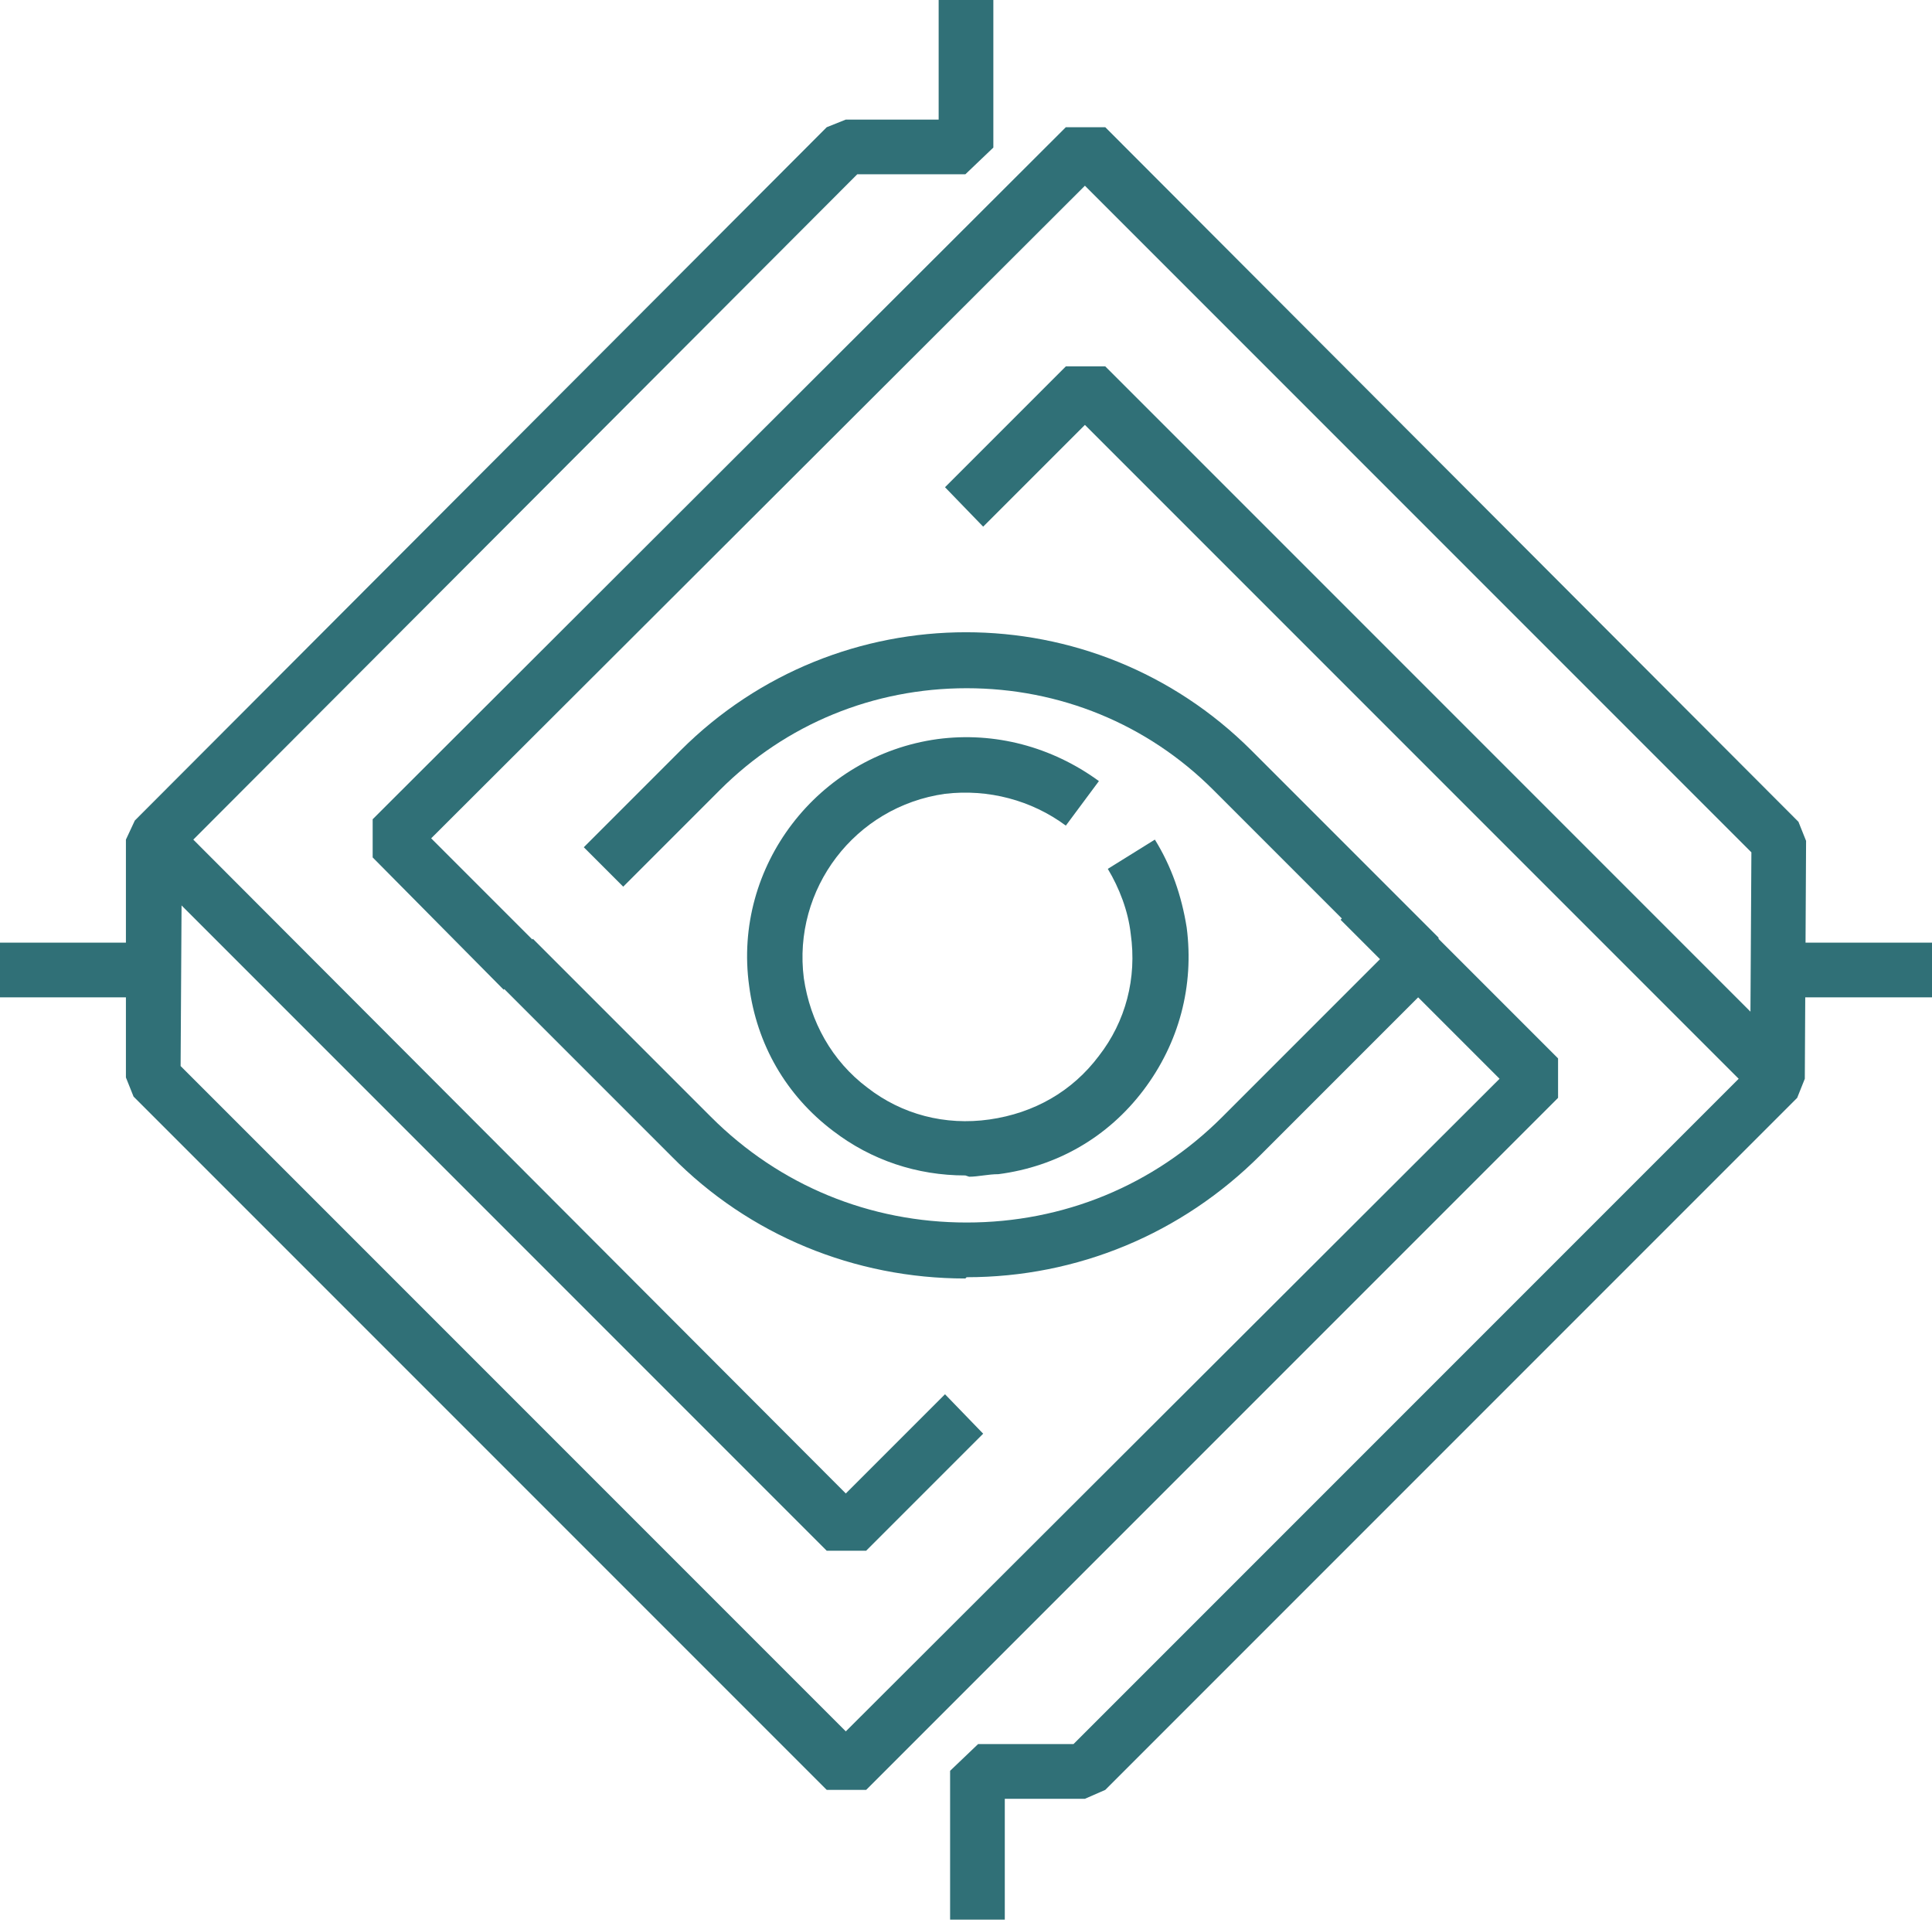
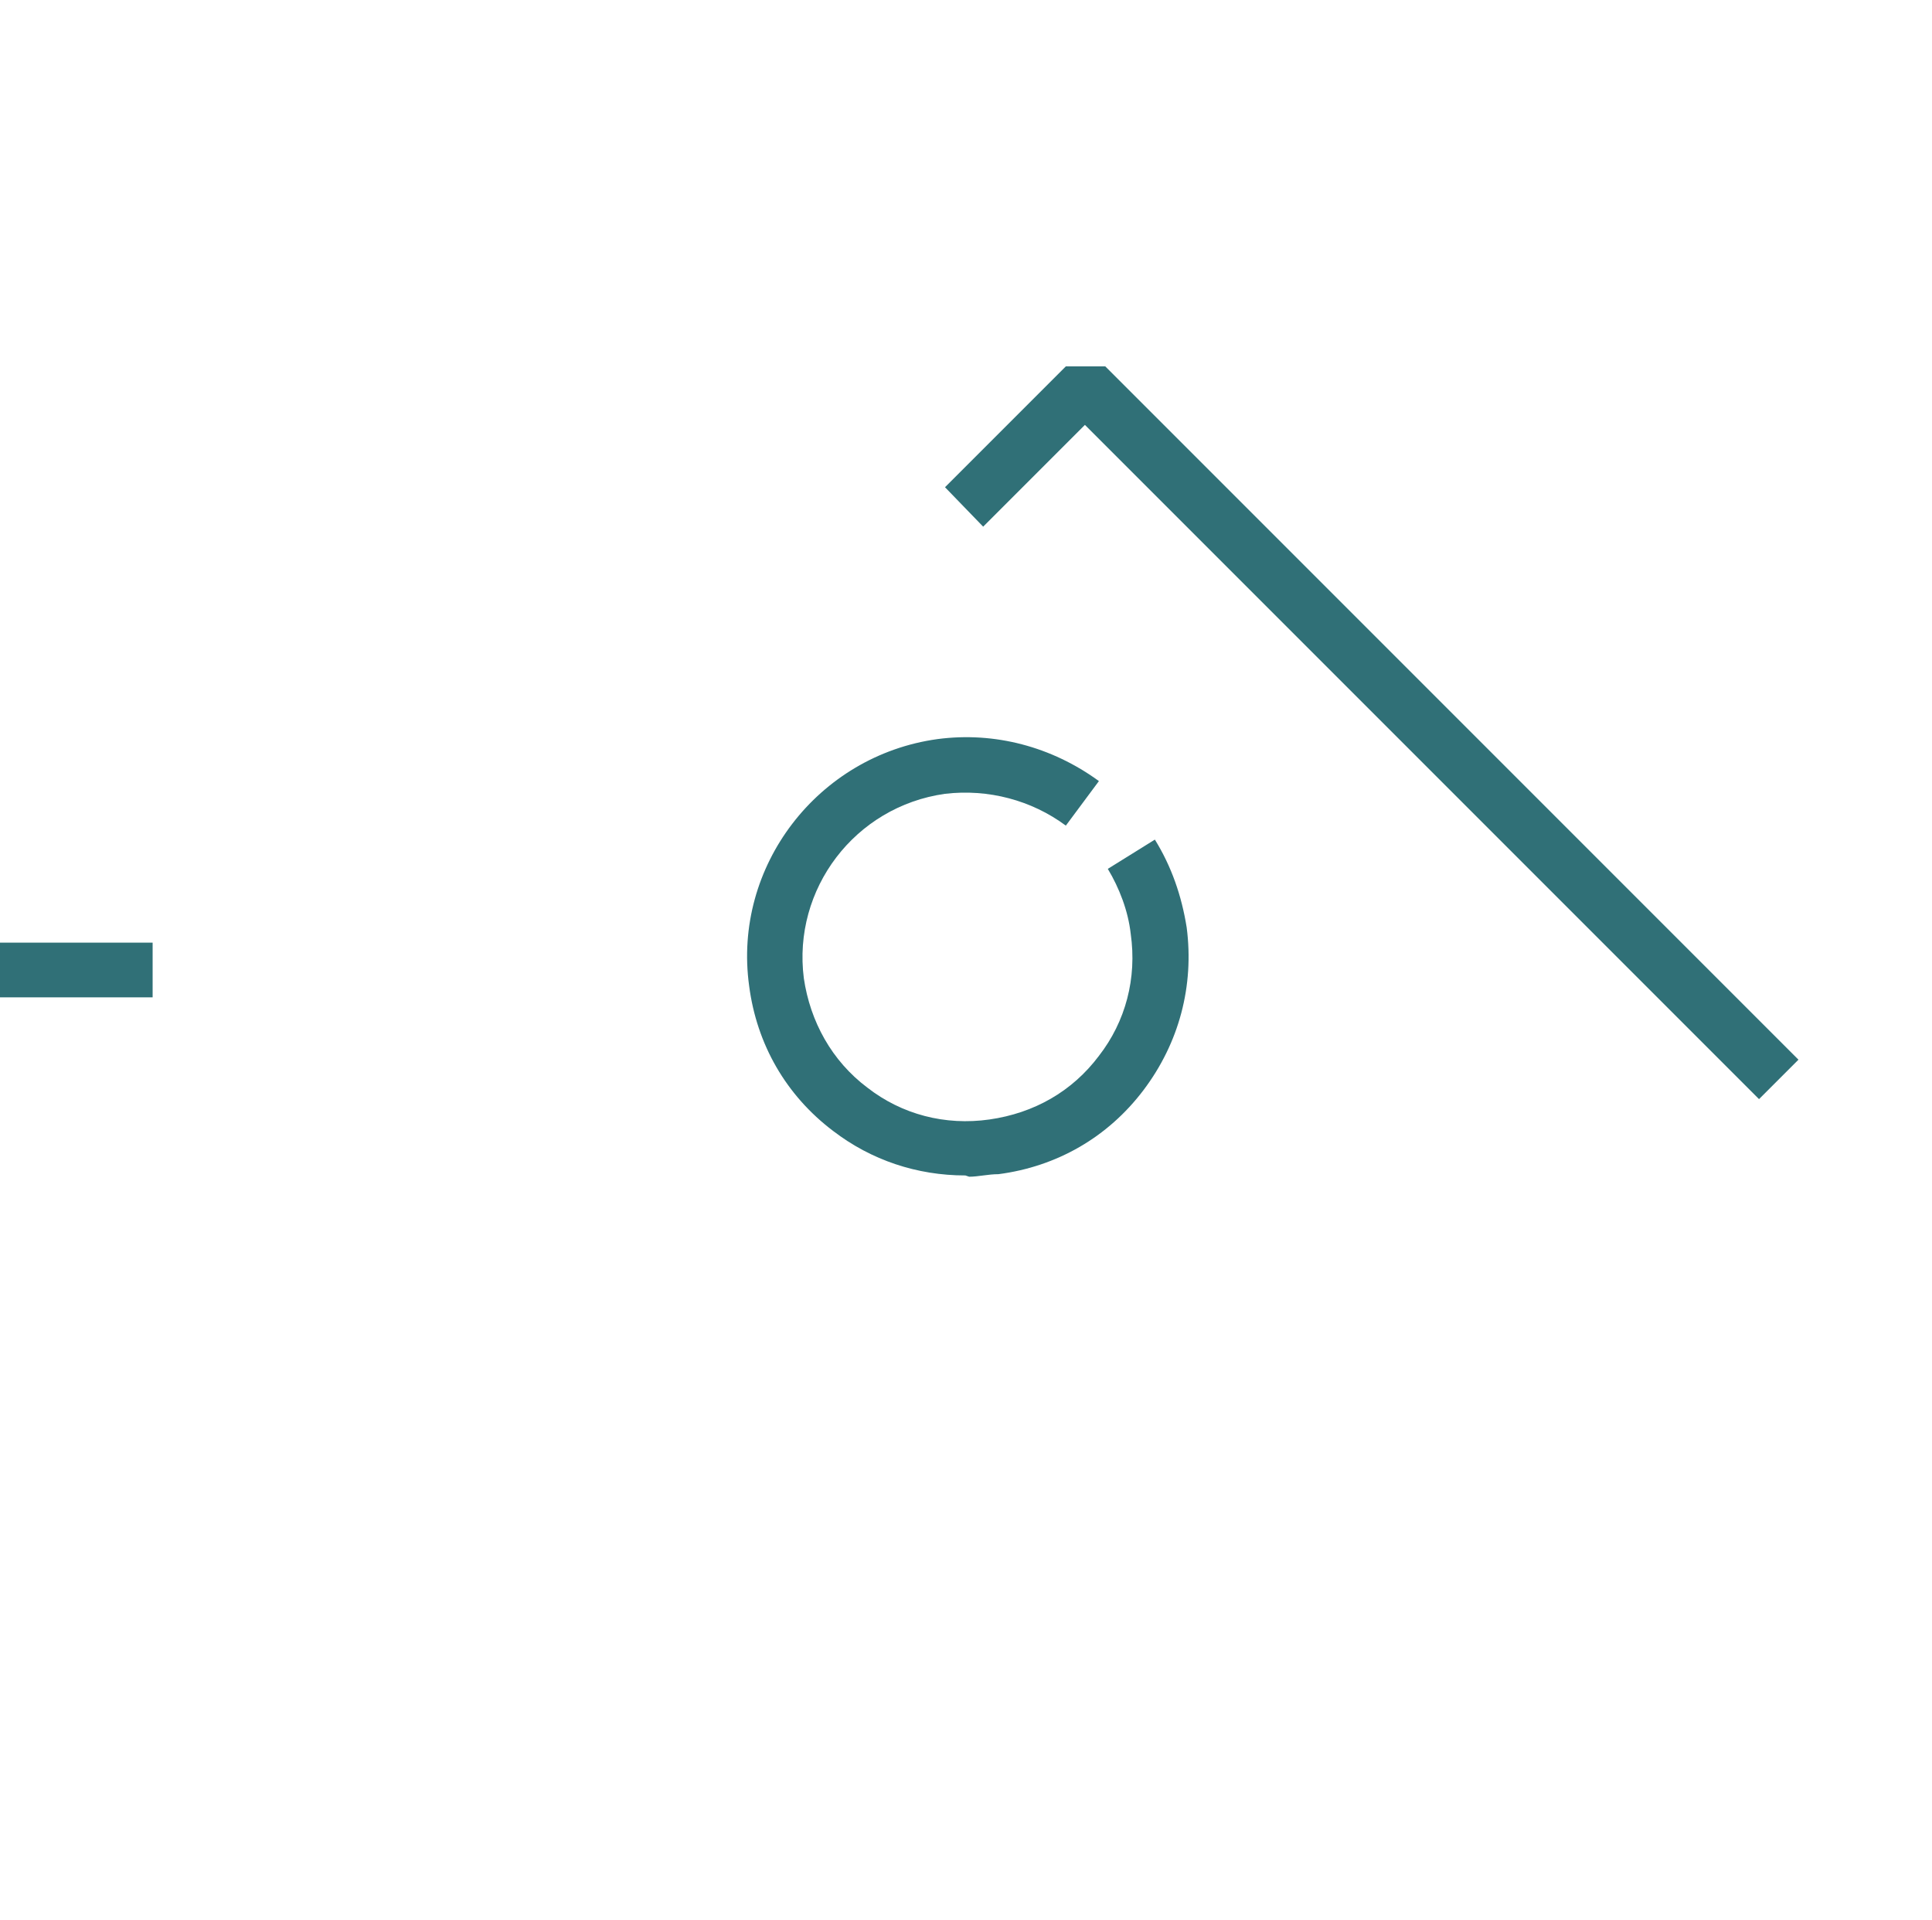
<svg xmlns="http://www.w3.org/2000/svg" id="Layer_2" version="1.1" viewBox="0 0 151.9 150.9">
  <defs>
    <style>
      .st0 {
        fill: #307077;
      }
    </style>
  </defs>
  <g id="Layer_1-2">
    <g>
-       <path class="st0" d="M75.9,100.5c-8.7,0-17-3.4-23.1-9.6l-14-14,3.1-3.1,14,14c5.4,5.4,12.5,8.3,20.1,8.3s14.7-2.9,20.1-8.3l12.5-12.5-13.2-13.2c-5.2-5.2-12.1-8-19.4-8s-14.2,2.8-19.4,8l-7.6,7.6-3.1-3.1,7.6-7.6c12.4-12.4,32.5-12.4,44.9,0l14.7,14.7v3.1l-14,14c-6.2,6.2-14.4,9.6-23.1,9.6h0Z" />
-       <polygon class="st0" points="79 150.9 74.7 150.9 74.7 139.2 76.9 137.1 84.4 137.1 137.6 83.9 137.7 67 85.3 14.6 33.9 65.9 42.7 74.7 39.6 77.8 29.3 67.4 29.3 64.4 83.8 10 86.9 10 141.4 64.6 142 66.1 141.9 84.8 141.3 86.3 86.9 140.7 85.3 141.4 79 141.4 79 150.9" />
-       <polygon class="st0" points="68.1 121.9 65 121.9 10.5 67.4 13.6 64.4 66.5 117.4 74.3 109.6 77.3 112.7 68.1 121.9" />
      <polygon class="st0" points="138.3 86.4 85.3 33.4 77.3 41.4 74.3 38.3 83.8 28.8 86.9 28.8 141.4 83.3 138.3 86.4" />
-       <polygon class="st0" points="68.1 140.7 65 140.7 10.5 86.2 9.9 84.7 9.9 66 10.6 64.5 65 10 66.5 9.4 73.8 9.4 73.8 0 78.1 0 78.1 11.6 75.9 13.7 67.4 13.7 14.3 66.9 14.2 83.8 66.5 136.1 117.9 84.8 105.4 72.3 108.5 69.2 122.5 83.2 122.5 86.3 68.1 140.7" />
      <path class="st0" d="M75.9,92.4c-3.8,0-7.4-1.2-10.4-3.5-3.7-2.8-6-6.8-6.6-11.4-1.3-9.4,5.4-18.1,14.8-19.4,4.5-.6,9,.6,12.7,3.3l-2.6,3.5c-2.7-2-6.1-2.9-9.5-2.5-7.1,1-12,7.5-11.1,14.5.5,3.4,2.2,6.5,5,8.6,2.7,2.1,6.1,3,9.6,2.5s6.5-2.2,8.6-5c2.1-2.7,3-6.1,2.5-9.6-.2-1.8-.9-3.6-1.8-5.1l3.7-2.3c1.3,2.1,2.1,4.4,2.5,6.9.6,4.6-.6,9.1-3.4,12.8s-6.8,6-11.4,6.6c-.8,0-1.6.2-2.3.2h0Z" />
      <rect class="st0" y="74.1" width="12" height="4.3" />
-       <rect class="st0" x="139.9" y="74.1" width="12" height="4.3" />
    </g>
  </g>
</svg>